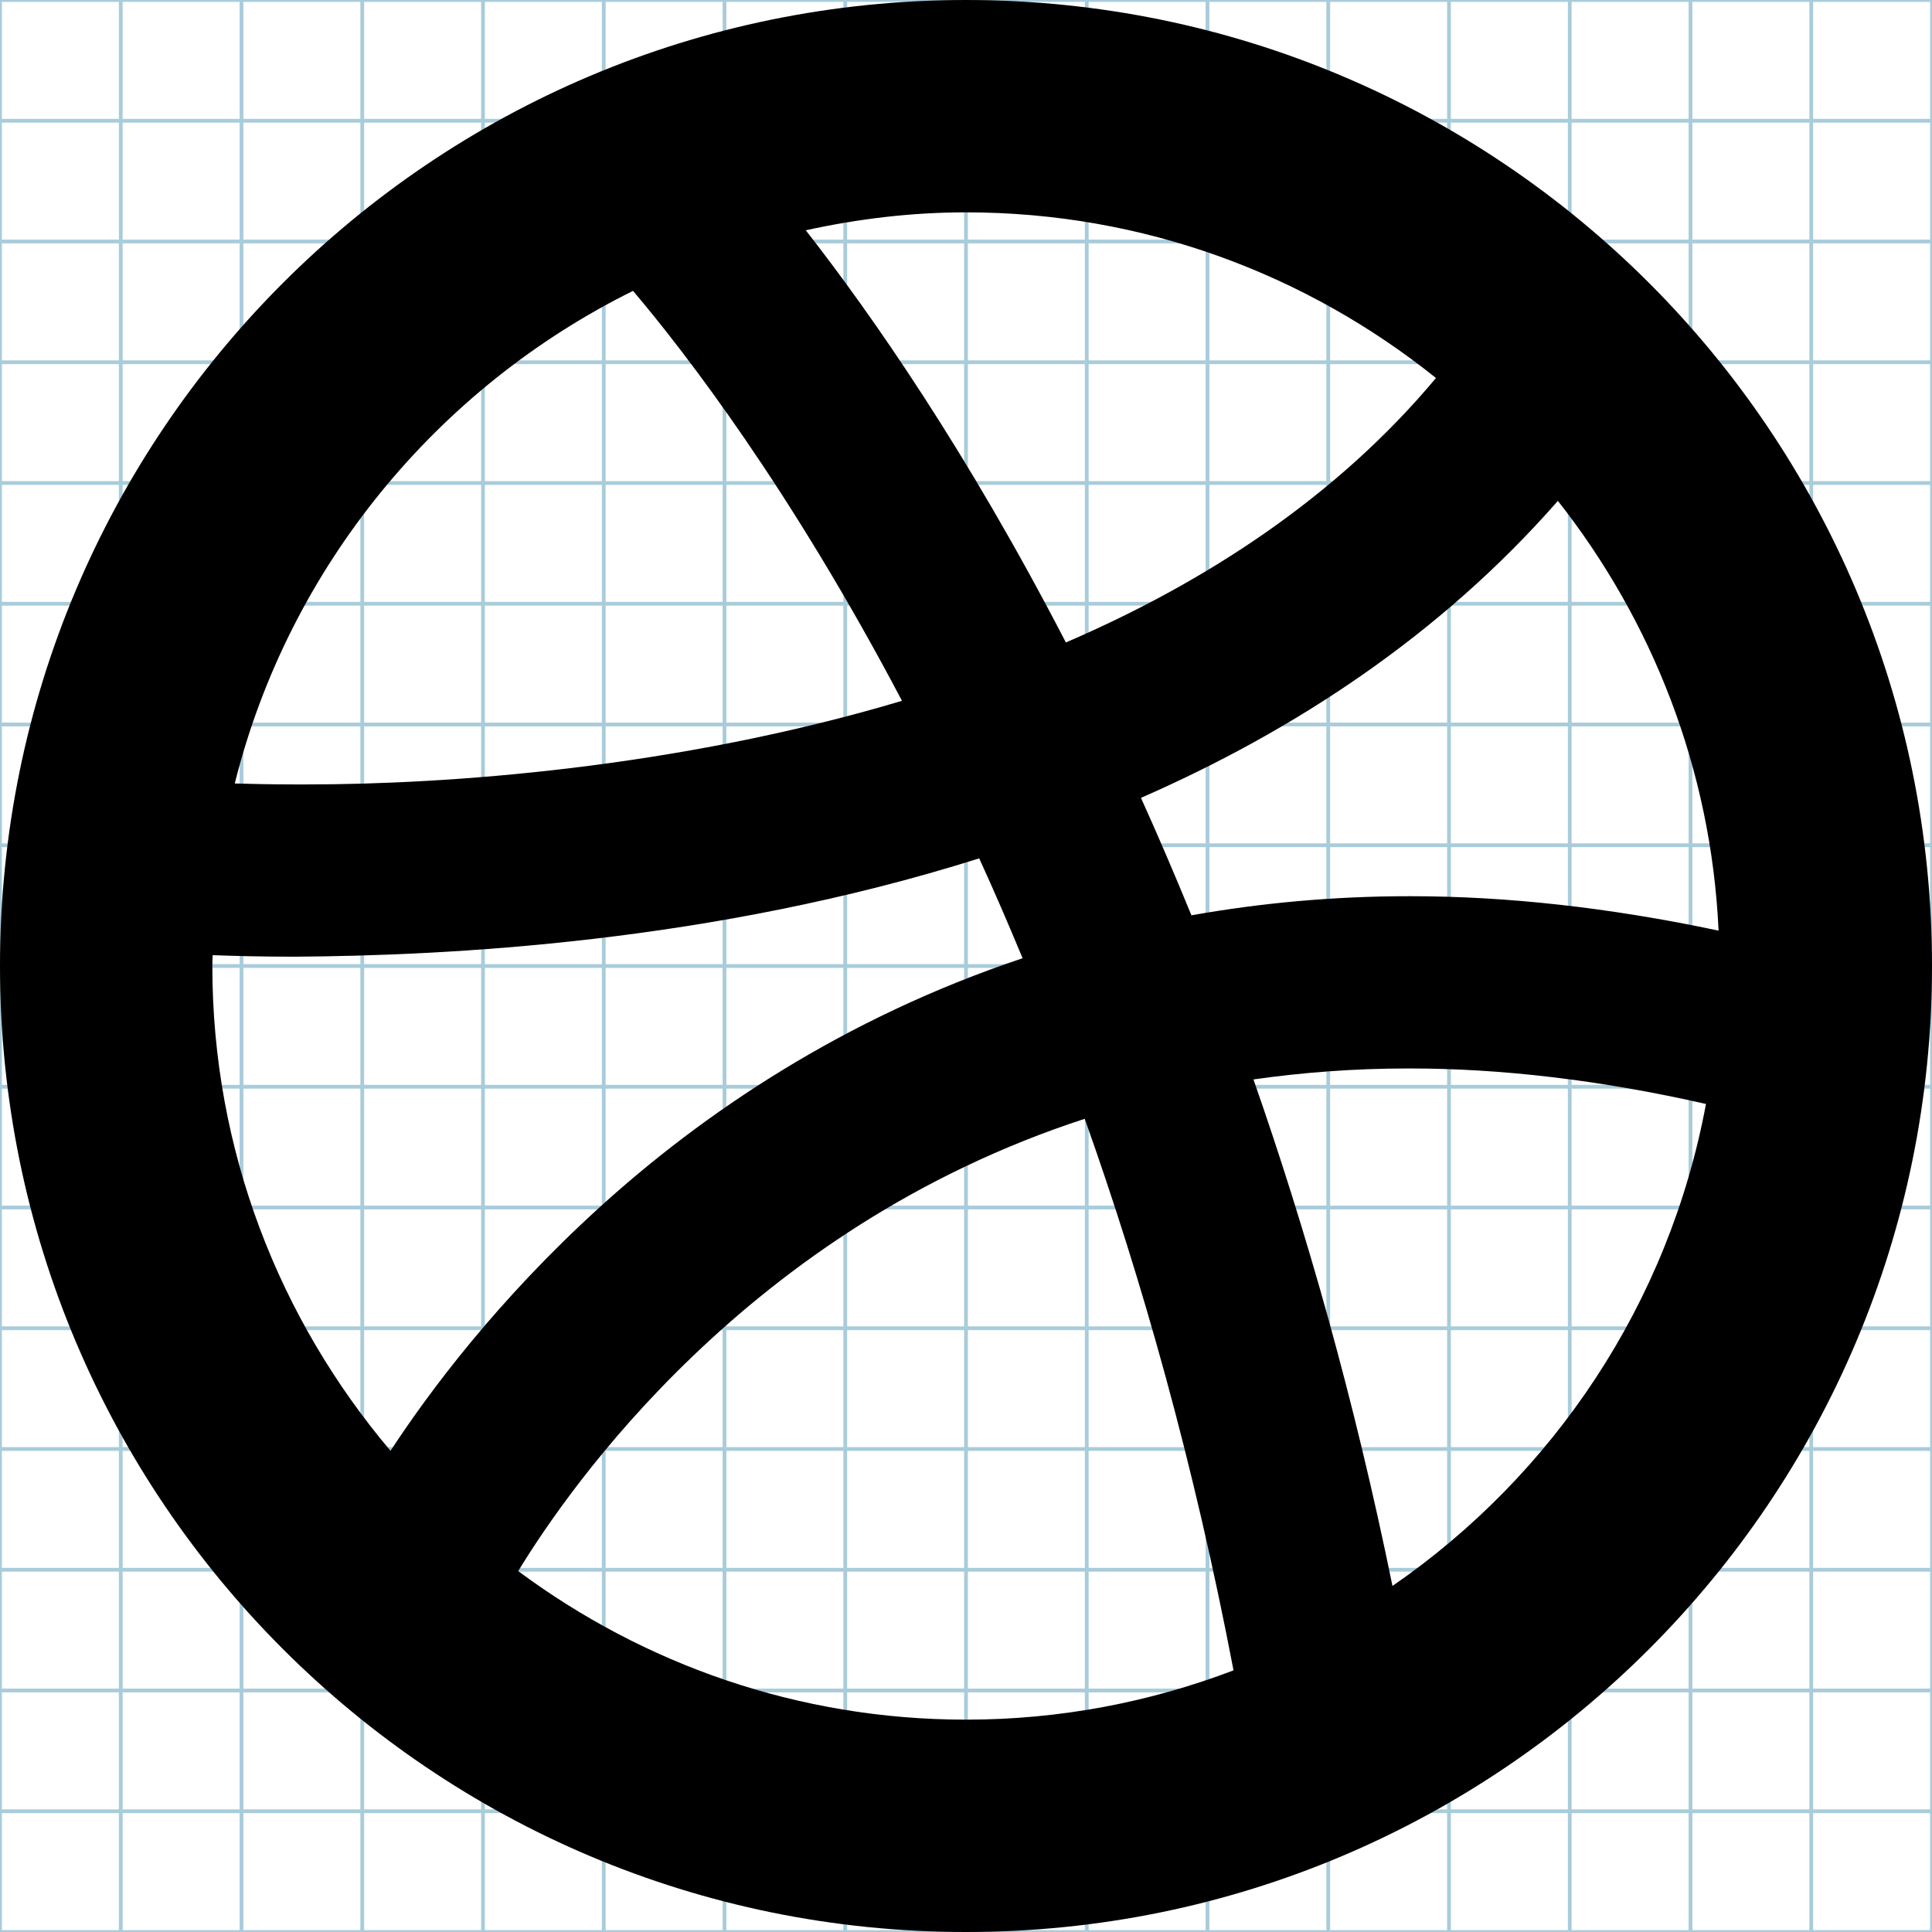
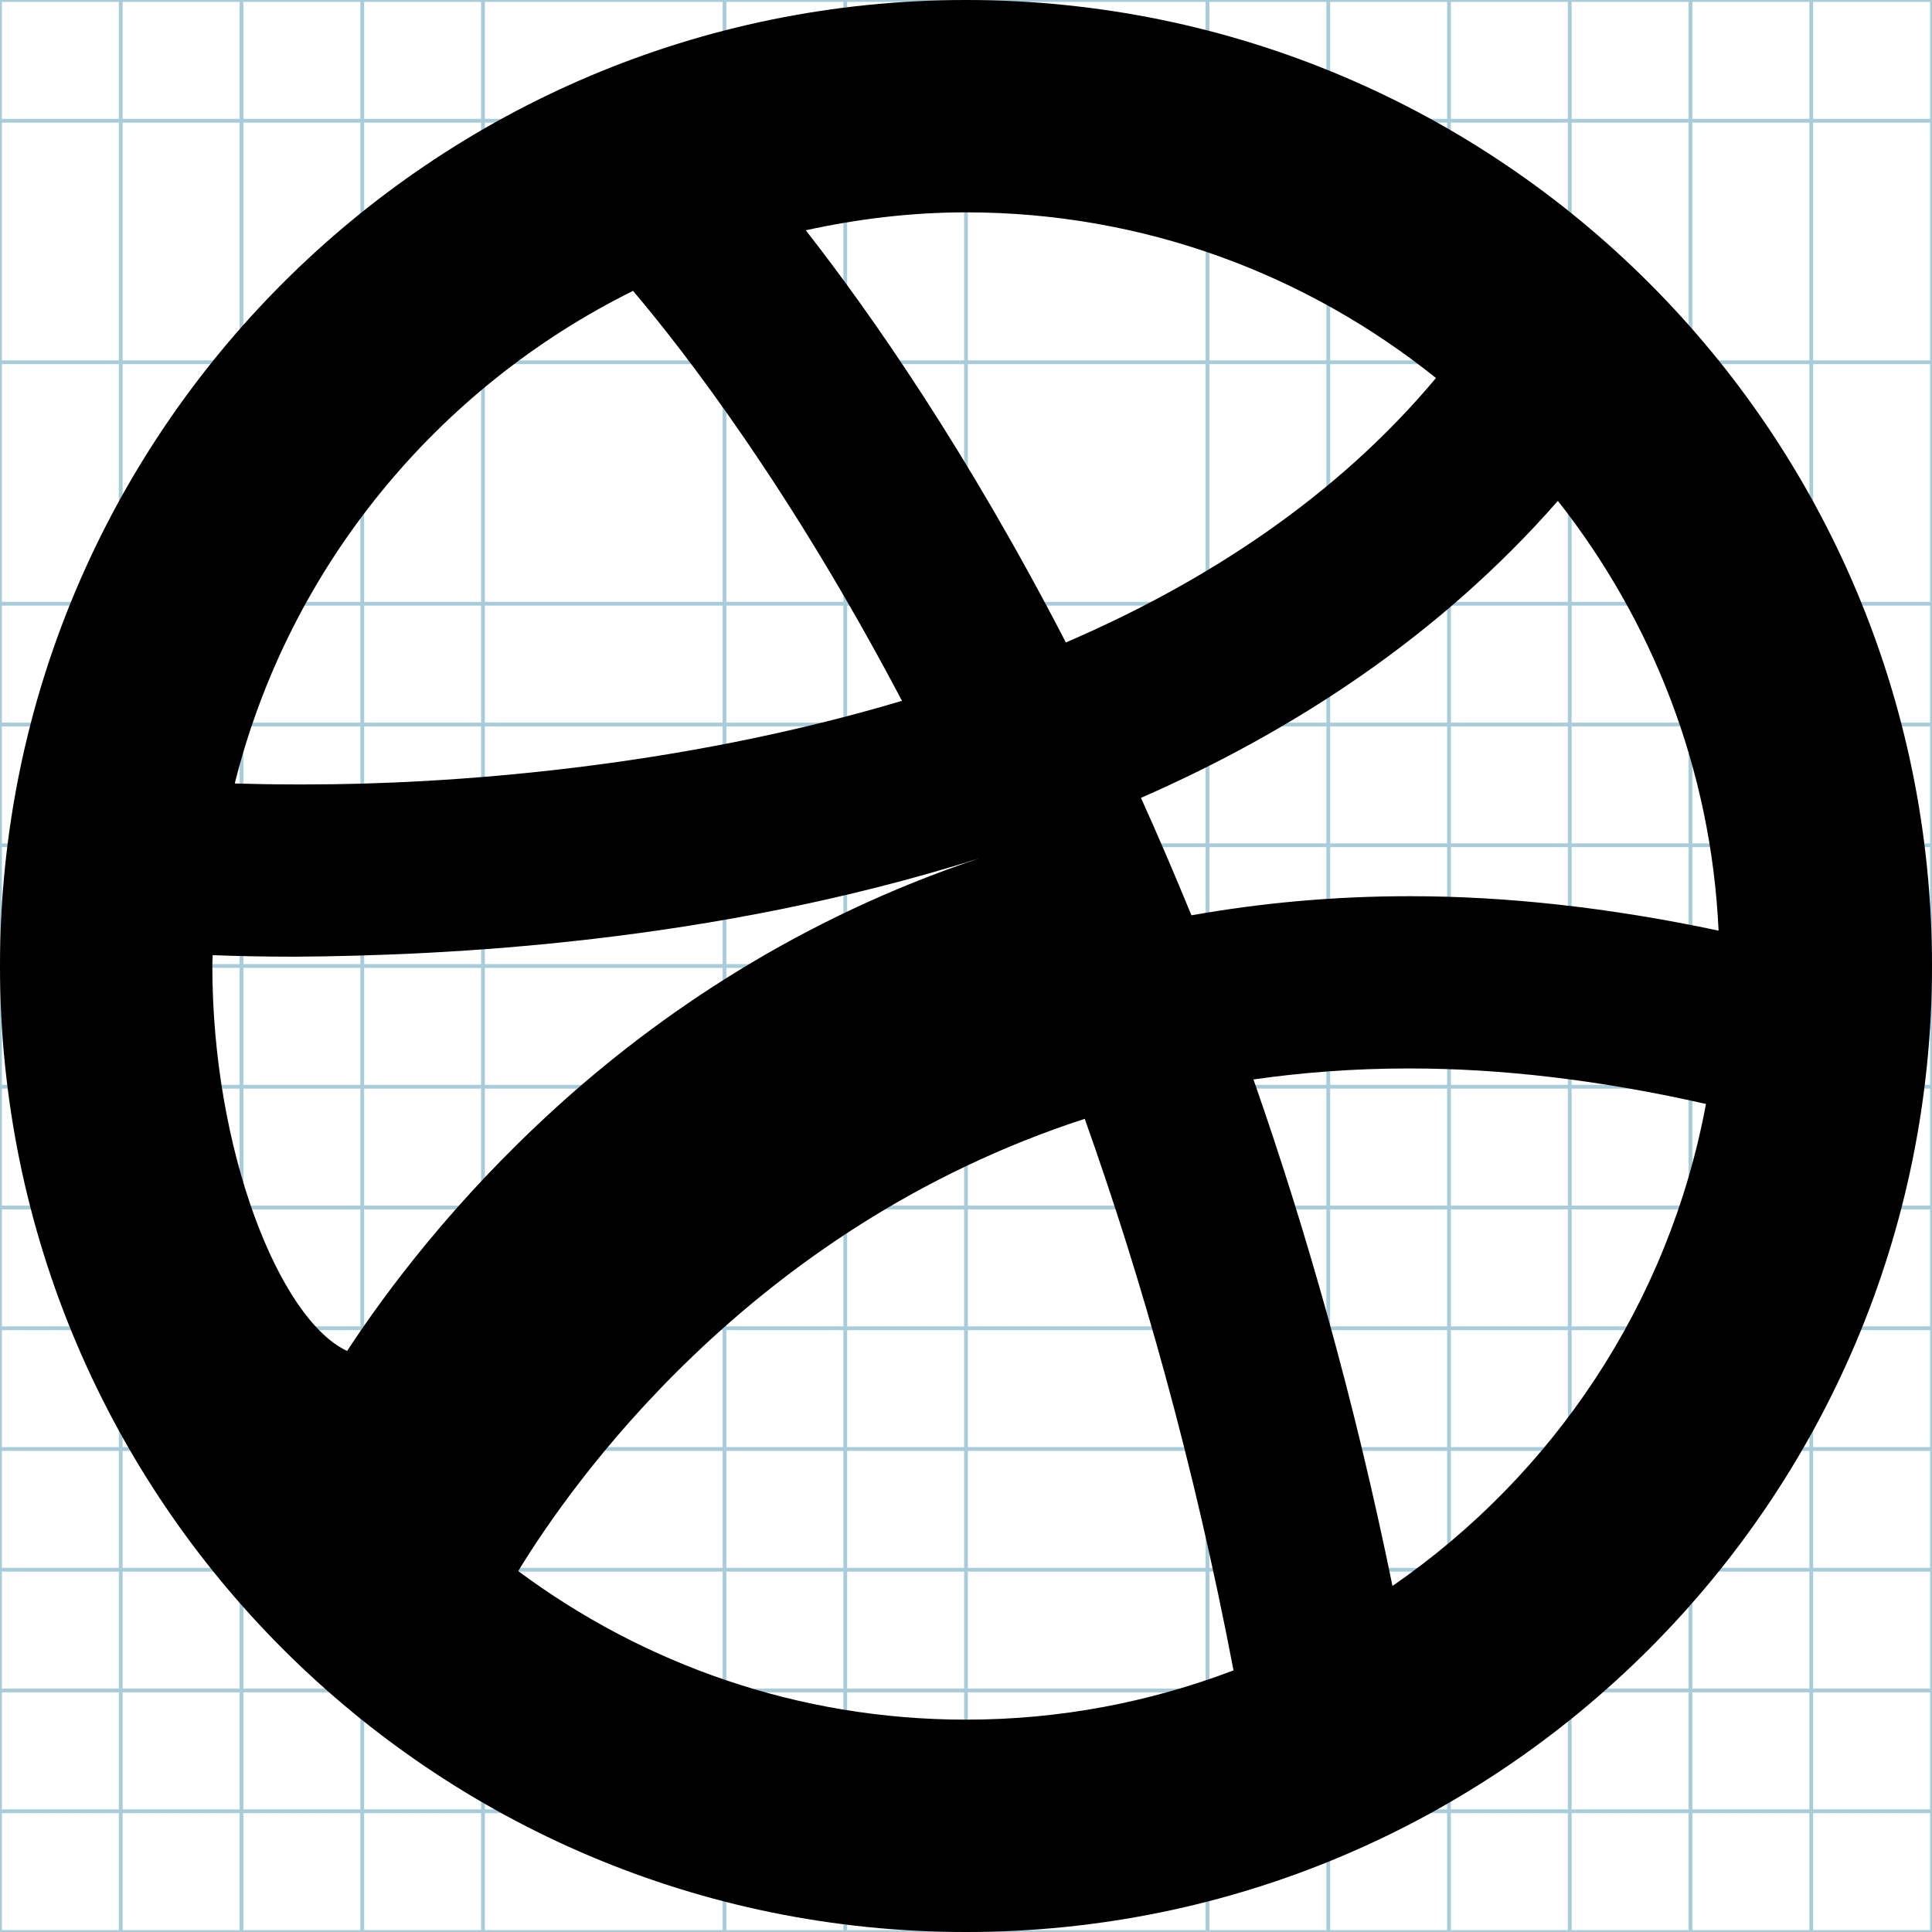
<svg xmlns="http://www.w3.org/2000/svg" version="1.1" id="Layer_1" x="0px" y="0px" width="512px" height="512px" viewBox="0 0 512 512" enable-background="new 0 0 512 512" xml:space="preserve">
  <g id="Grid_1_">
    <g id="Layer_1_1_">
      <g id="Grid">
        <g>
          <rect fill="none" stroke="#A9CCDB" stroke-miterlimit="10" width="512" height="512" />
          <line fill="none" stroke="#A9CCDB" stroke-miterlimit="10" x1="0" y1="480" x2="512" y2="480" />
          <line fill="none" stroke="#A9CCDB" stroke-miterlimit="10" x1="0" y1="448" x2="512" y2="448" />
          <line fill="none" stroke="#A9CCDB" stroke-miterlimit="10" x1="0" y1="416" x2="512" y2="416" />
          <line fill="none" stroke="#A9CCDB" stroke-miterlimit="10" x1="0" y1="384" x2="512" y2="384" />
          <line fill="none" stroke="#A9CCDB" stroke-miterlimit="10" x1="0" y1="352" x2="512" y2="352" />
          <line fill="none" stroke="#A9CCDB" stroke-miterlimit="10" x1="0" y1="320" x2="512" y2="320" />
          <line fill="none" stroke="#A9CCDB" stroke-miterlimit="10" x1="0" y1="288" x2="512" y2="288" />
          <line fill="none" stroke="#A9CCDB" stroke-miterlimit="10" x1="0" y1="256" x2="512" y2="256" />
          <line fill="none" stroke="#A9CCDB" stroke-miterlimit="10" x1="0" y1="224" x2="512" y2="224" />
          <line fill="none" stroke="#A9CCDB" stroke-miterlimit="10" x1="0" y1="192" x2="512" y2="192" />
          <line fill="none" stroke="#A9CCDB" stroke-miterlimit="10" x1="0" y1="160" x2="512" y2="160" />
-           <line fill="none" stroke="#A9CCDB" stroke-miterlimit="10" x1="0" y1="128" x2="512" y2="128" />
          <line fill="none" stroke="#A9CCDB" stroke-miterlimit="10" x1="0" y1="96" x2="512" y2="96" />
-           <line fill="none" stroke="#A9CCDB" stroke-miterlimit="10" x1="0" y1="64" x2="512" y2="64" />
          <line fill="none" stroke="#A9CCDB" stroke-miterlimit="10" x1="0" y1="32" x2="512" y2="32" />
          <line fill="none" stroke="#A9CCDB" stroke-miterlimit="10" x1="480" y1="0" x2="480" y2="512" />
          <line fill="none" stroke="#A9CCDB" stroke-miterlimit="10" x1="448" y1="0" x2="448" y2="512" />
          <line fill="none" stroke="#A9CCDB" stroke-miterlimit="10" x1="416" y1="0" x2="416" y2="512" />
          <line fill="none" stroke="#A9CCDB" stroke-miterlimit="10" x1="384" y1="0" x2="384" y2="512" />
          <line fill="none" stroke="#A9CCDB" stroke-miterlimit="10" x1="352" y1="0" x2="352" y2="512" />
          <line fill="none" stroke="#A9CCDB" stroke-miterlimit="10" x1="320" y1="0" x2="320" y2="512" />
-           <line fill="none" stroke="#A9CCDB" stroke-miterlimit="10" x1="288" y1="0" x2="288" y2="512" />
          <line fill="none" stroke="#A9CCDB" stroke-miterlimit="10" x1="256" y1="0" x2="256" y2="512" />
          <line fill="none" stroke="#A9CCDB" stroke-miterlimit="10" x1="224" y1="0" x2="224" y2="512" />
          <line fill="none" stroke="#A9CCDB" stroke-miterlimit="10" x1="192" y1="0" x2="192" y2="512" />
-           <line fill="none" stroke="#A9CCDB" stroke-miterlimit="10" x1="160" y1="0" x2="160" y2="512" />
          <line fill="none" stroke="#A9CCDB" stroke-miterlimit="10" x1="128" y1="0" x2="128" y2="512" />
          <line fill="none" stroke="#A9CCDB" stroke-miterlimit="10" x1="96" y1="0" x2="96" y2="512" />
          <line fill="none" stroke="#A9CCDB" stroke-miterlimit="10" x1="64" y1="0" x2="64" y2="512" />
          <line fill="none" stroke="#A9CCDB" stroke-miterlimit="10" x1="32" y1="0" x2="32" y2="512" />
        </g>
      </g>
    </g>
  </g>
-   <path d="M256,0C114.613,0.032,0,114.613,0,256c0,141.391,114.613,256,256,256c141.391,0,256-114.609,256-256  C512,114.613,397.391,0.032,256,0z M412.857,132.736c24.963,31.714,40.619,70.989,42.586,113.892  c-28.901-6.127-56.21-9.125-81.676-9.125l0,0h-0.188c-20.466,0-39.714,1.842-57.837,5.061c-4.438-10.811-8.872-21.184-13.374-31.122  C342.741,193.758,381.485,168.542,412.857,132.736z M256,56.274c47.12,0,90.334,16.469,124.548,43.902  c-26.187,31.34-60.773,54.025-98.08,70.084c-26.247-50.742-51.588-87.051-68.93-109.234C227.254,58.025,241.41,56.274,256,56.274z   M167.762,77.085c13.873,16.373,41.652,52.4,71.274,108.642c-60.274,17.969-120.986,22.154-157.73,22.154c-1.034,0-2.096,0-3.094,0  h-0.032c-6.188,0-11.5-0.125-15.966-0.25C76.554,150.295,115.832,102.8,167.762,77.085z M56.274,256  c0-0.938,0.032-1.875,0.096-2.873c5.686,0.217,12.997,0.406,21.809,0.406h0.032c40.151-0.282,110.267-3.625,181.29-26.061  c3.874,8.47,7.686,17.281,11.499,26.468c-47.431,15.84-84.802,41.118-112.425,66.302c-26.621,24.246-44.589,48.215-55.087,64.24  C74.087,349.678,56.274,304.996,56.274,256z M256,455.725c-44.462,0-85.426-14.686-118.673-39.371  c7.093-11.62,22.218-33.931,46.34-57.022c24.809-23.776,59.055-48.275,103.798-62.837c15.186,42.621,28.934,91.332,39.432,146.171  C304.807,451.07,280.967,455.725,256,455.725z M369.019,420.293c-10.126-49.619-22.873-94.302-36.84-134.232  c12.968-1.844,26.59-2.906,40.965-2.906h0.499h0.032h0.029c23.843,0,49.993,2.967,78.396,9.404  C442.29,345.364,411.699,390.86,369.019,420.293z" />
+   <path d="M256,0C114.613,0.032,0,114.613,0,256c0,141.391,114.613,256,256,256c141.391,0,256-114.609,256-256  C512,114.613,397.391,0.032,256,0z M412.857,132.736c24.963,31.714,40.619,70.989,42.586,113.892  c-28.901-6.127-56.21-9.125-81.676-9.125l0,0h-0.188c-20.466,0-39.714,1.842-57.837,5.061c-4.438-10.811-8.872-21.184-13.374-31.122  C342.741,193.758,381.485,168.542,412.857,132.736z M256,56.274c47.12,0,90.334,16.469,124.548,43.902  c-26.187,31.34-60.773,54.025-98.08,70.084c-26.247-50.742-51.588-87.051-68.93-109.234C227.254,58.025,241.41,56.274,256,56.274z   M167.762,77.085c13.873,16.373,41.652,52.4,71.274,108.642c-60.274,17.969-120.986,22.154-157.73,22.154c-1.034,0-2.096,0-3.094,0  h-0.032c-6.188,0-11.5-0.125-15.966-0.25C76.554,150.295,115.832,102.8,167.762,77.085z M56.274,256  c0-0.938,0.032-1.875,0.096-2.873c5.686,0.217,12.997,0.406,21.809,0.406h0.032c40.151-0.282,110.267-3.625,181.29-26.061  c-47.431,15.84-84.802,41.118-112.425,66.302c-26.621,24.246-44.589,48.215-55.087,64.24  C74.087,349.678,56.274,304.996,56.274,256z M256,455.725c-44.462,0-85.426-14.686-118.673-39.371  c7.093-11.62,22.218-33.931,46.34-57.022c24.809-23.776,59.055-48.275,103.798-62.837c15.186,42.621,28.934,91.332,39.432,146.171  C304.807,451.07,280.967,455.725,256,455.725z M369.019,420.293c-10.126-49.619-22.873-94.302-36.84-134.232  c12.968-1.844,26.59-2.906,40.965-2.906h0.499h0.032h0.029c23.843,0,49.993,2.967,78.396,9.404  C442.29,345.364,411.699,390.86,369.019,420.293z" />
</svg>